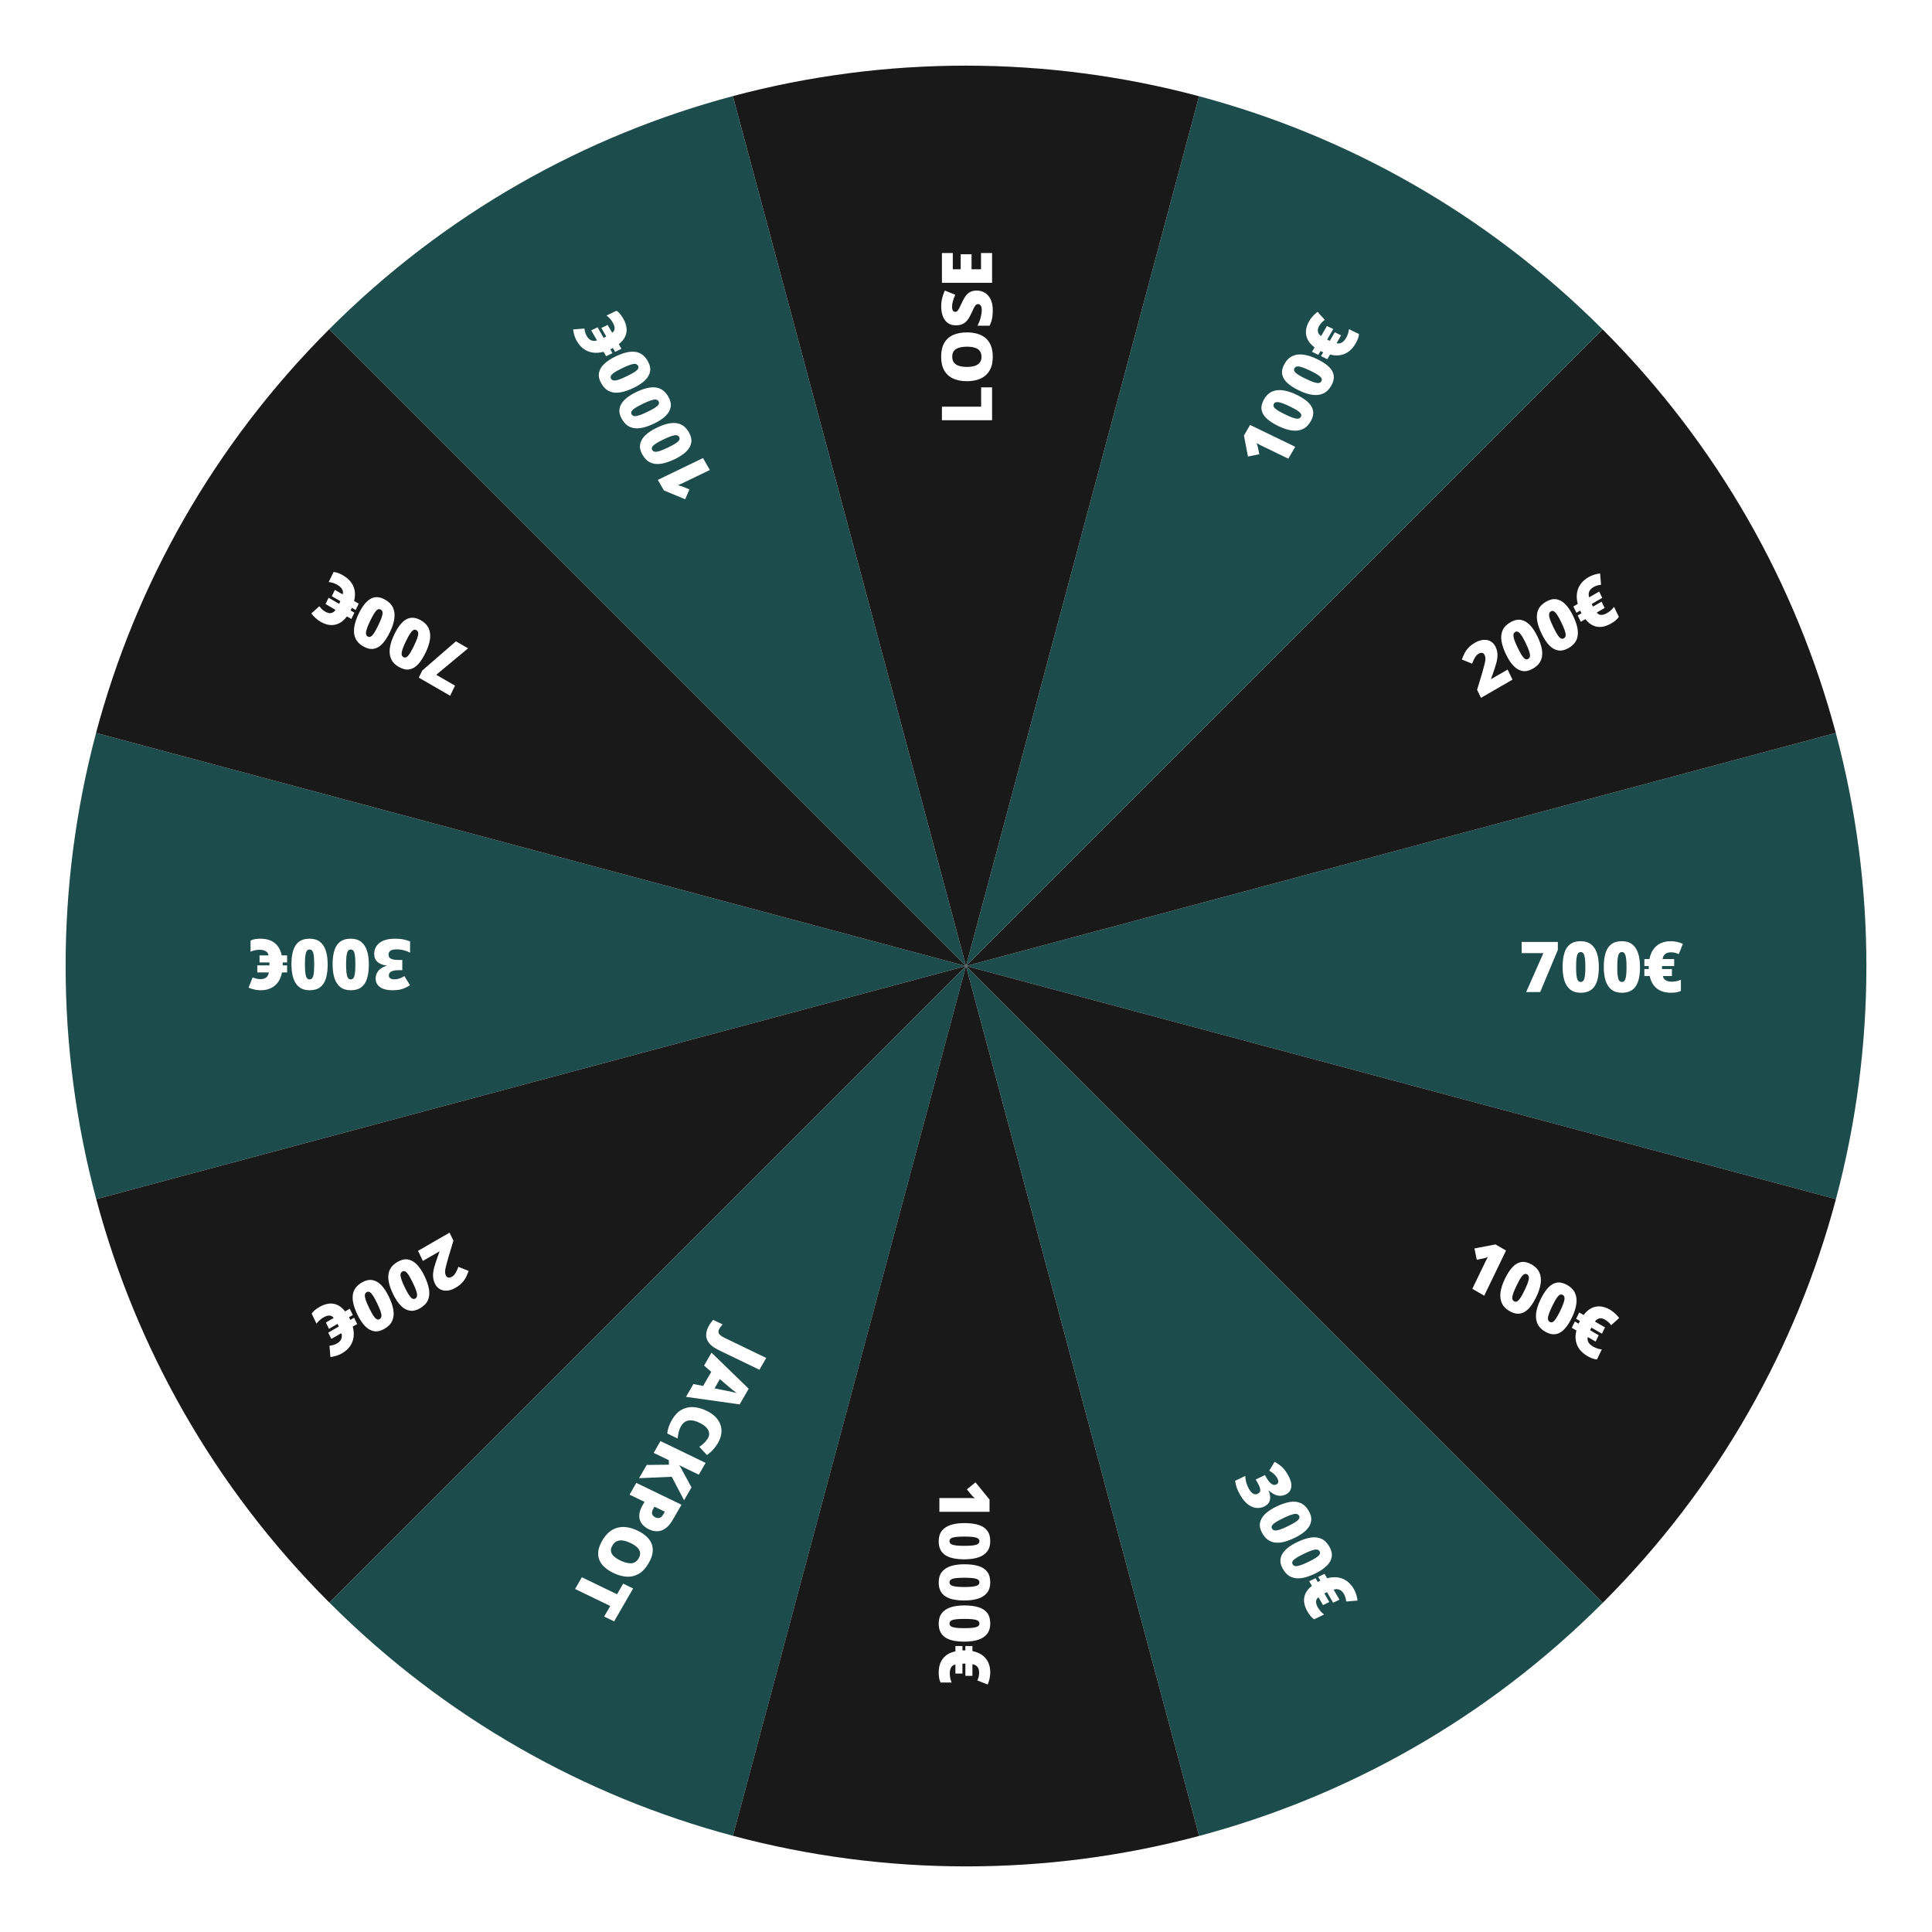
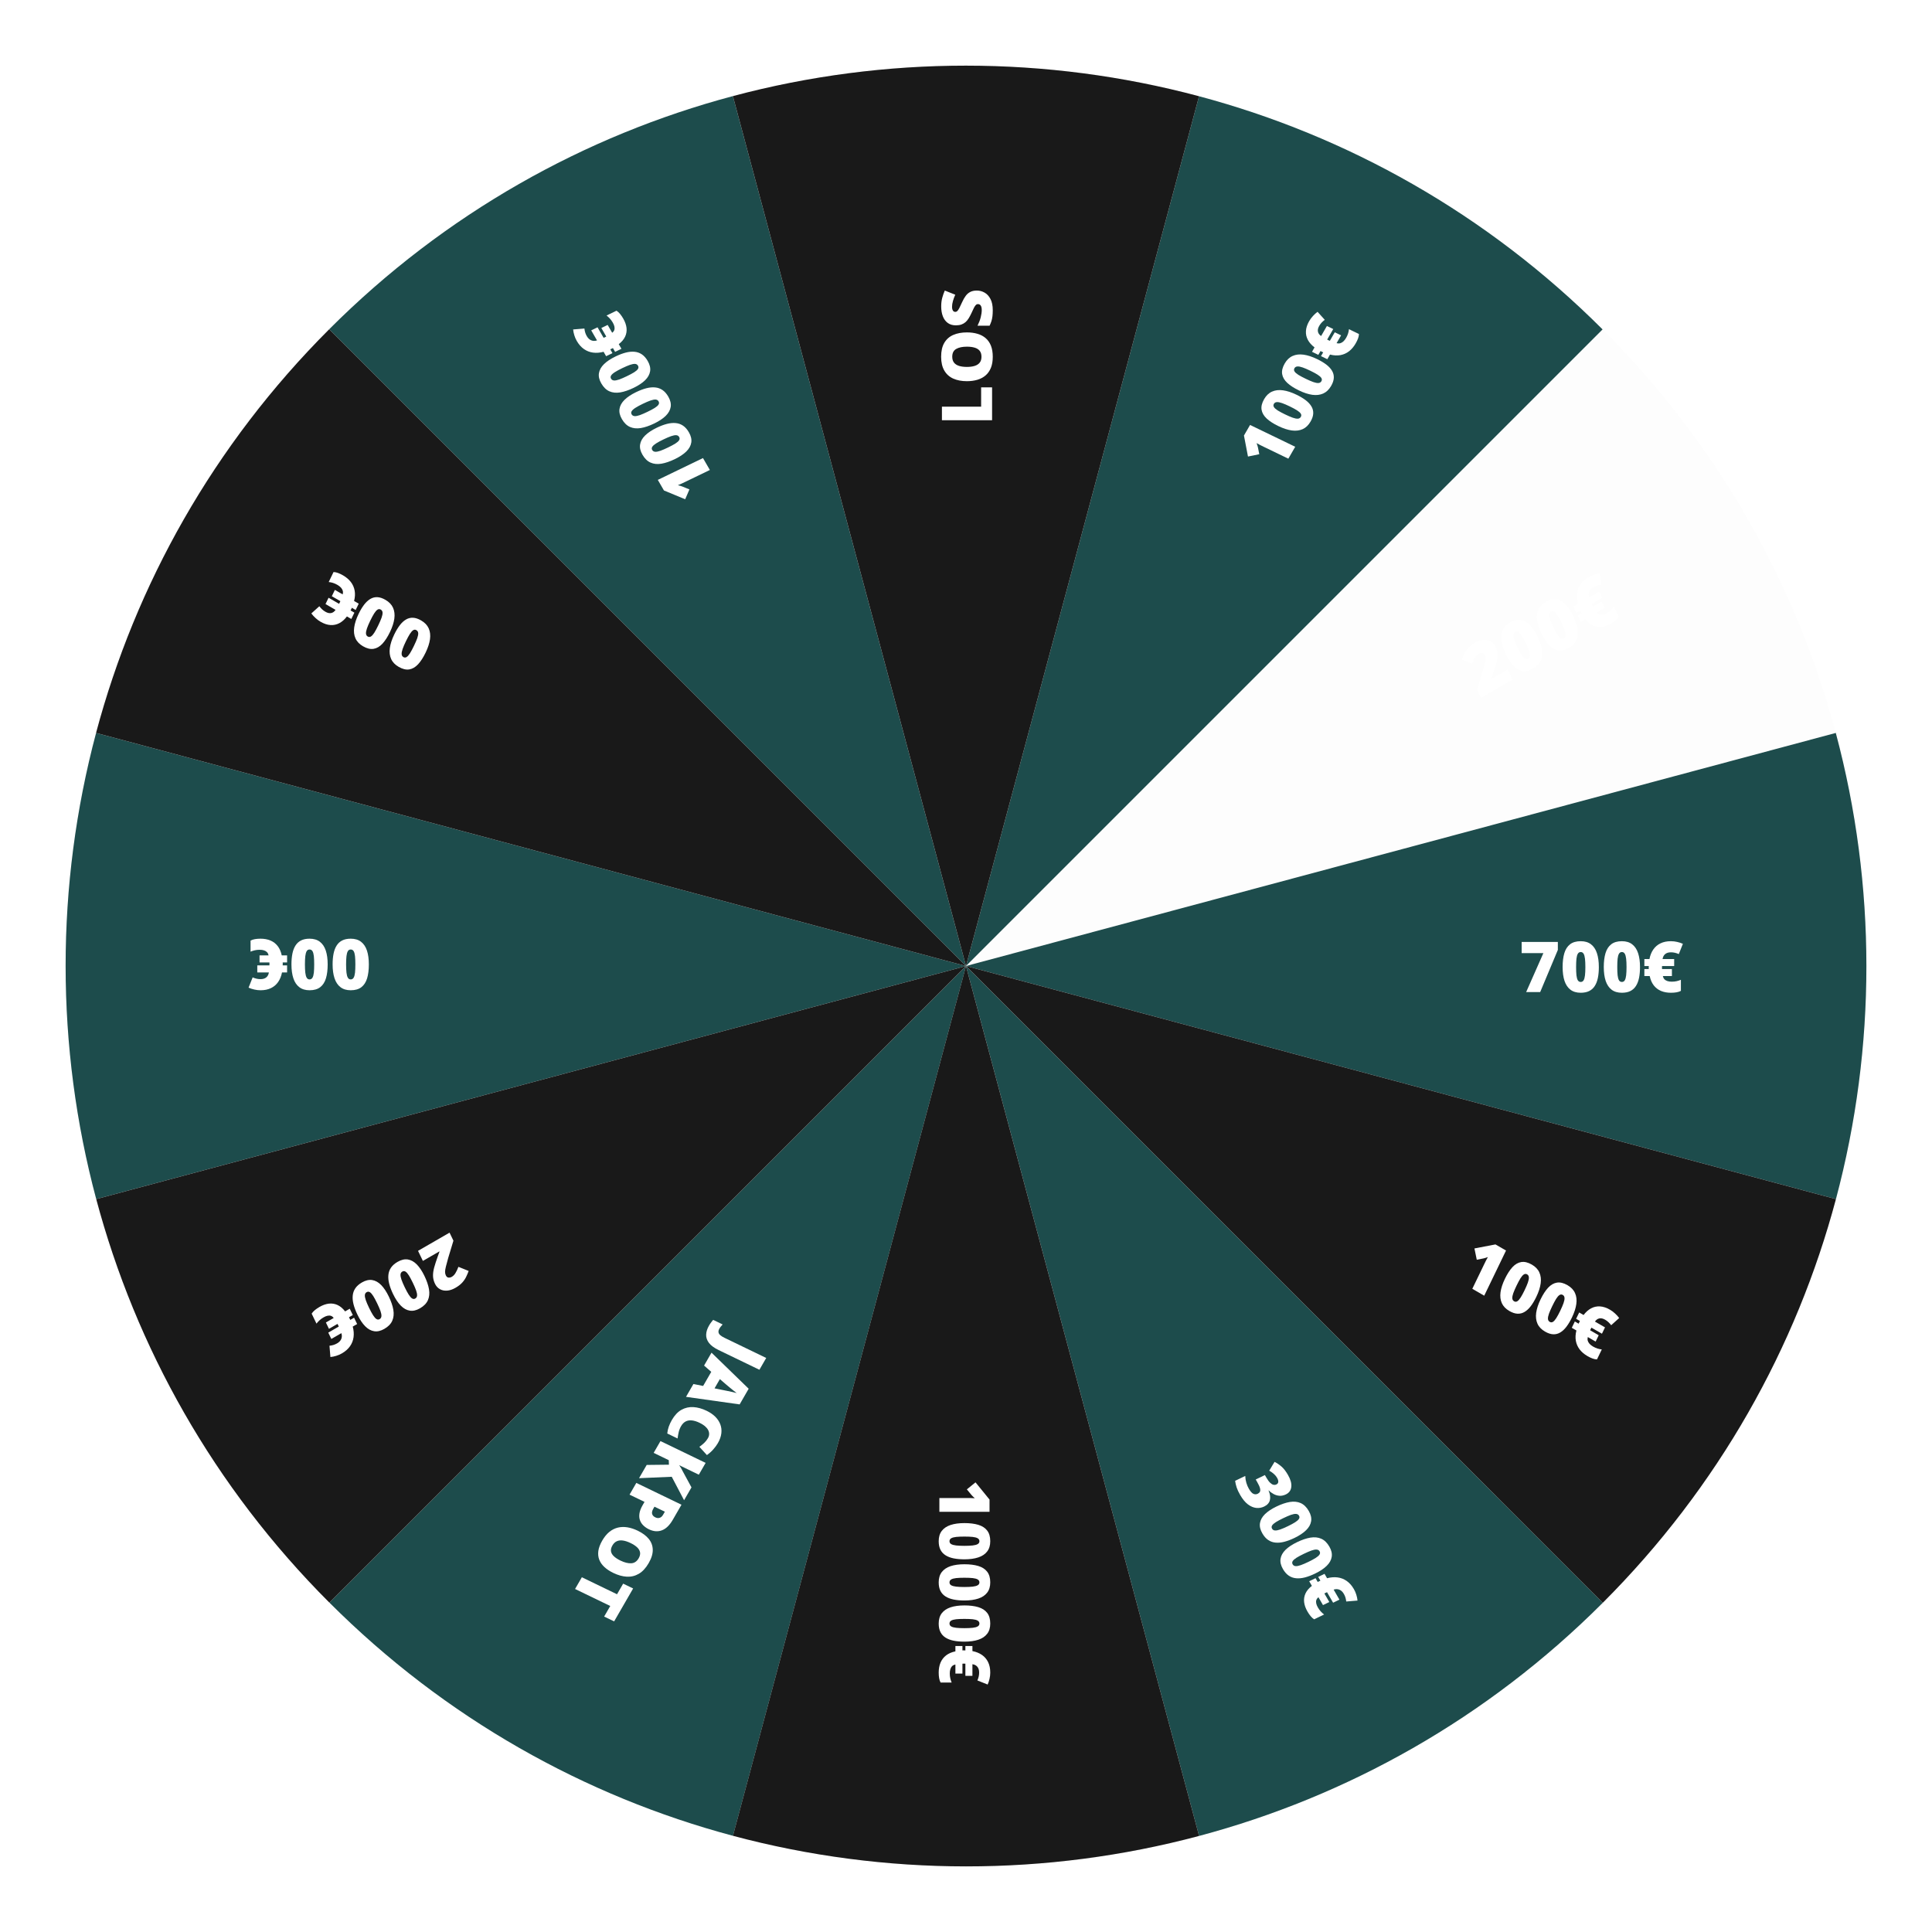
<svg xmlns="http://www.w3.org/2000/svg" width="440" height="440" viewBox="0 0 440 440" fill="none">
  <path d="M75.023 364.983C101.436 391.396 133.259 409.099 166.929 418.092L220.007 220.01L75.034 364.983L75.023 364.983Z" fill="#144545" />
  <path d="M273.086 418.123C306.766 409.139 338.609 391.447 365.021 365.024L219.997 220L273.086 418.123Z" fill="#144545" />
  <path d="M21.884 166.922C12.627 201.657 12.627 238.353 21.915 273.089L219.997 220.01L21.884 166.922Z" fill="#144545" />
  <path d="M219.997 220L166.908 21.887C133.228 30.871 101.385 48.563 74.973 74.986L219.997 220.01L219.997 220Z" fill="#144545" />
  <path d="M364.981 75.027C338.568 48.614 306.745 30.911 273.075 21.918L219.997 220L364.97 75.027L364.981 75.027Z" fill="#144545" />
  <path d="M418.12 273.089C427.377 238.353 427.377 201.658 418.089 166.922L220.007 220L418.12 273.089Z" fill="#144545" />
  <path d="M75.025 364.984L219.998 220.01L21.916 273.089C30.909 306.749 48.612 338.582 75.025 364.994L75.025 364.984Z" fill="#101010" />
  <path d="M21.885 166.922L219.998 220.01L74.974 74.986C48.551 101.409 30.859 133.241 21.875 166.922L21.885 166.922Z" fill="#101010" />
  <path d="M273.087 418.123L219.998 220.01L166.92 418.093C201.656 427.37 238.351 427.381 273.087 418.123Z" fill="#101010" />
  <path d="M273.076 21.918C238.341 12.64 201.645 12.63 166.909 21.887L219.998 220L273.076 21.918Z" fill="#101010" />
  <path d="M418.121 273.089L220.008 220L365.022 365.024C391.445 338.602 409.137 306.769 418.121 273.089Z" fill="#101010" />
-   <path d="M364.982 75.027L220.008 220L418.09 166.922C409.097 133.262 391.394 101.429 364.982 75.017L364.982 75.027Z" fill="#101010" />
  <g style="mix-blend-mode:multiply" filter="url(#filter0_i_50088_20732)">
    <path d="M74.975 74.975C-5.093 155.042 -5.07 284.88 75.025 364.975C155.12 445.07 284.958 445.093 365.025 365.025C445.093 284.958 445.07 155.12 364.975 75.025C284.88 -5.07 155.042 -5.092 74.975 74.975Z" fill="#D9D9D9" fill-opacity="0.05" />
  </g>
  <path d="M347.571 225.938L351.493 217.071L346.548 217.071L346.548 214.516L354.79 214.516L354.79 216.336L350.767 225.938L347.571 225.938Z" fill="white" />
  <path d="M364.126 220.242C364.126 221.159 364.053 221.979 363.907 222.703C363.761 223.422 363.527 224.034 363.204 224.539C362.886 225.045 362.465 225.43 361.938 225.696C361.412 225.961 360.767 226.094 360.001 226.094C359.048 226.094 358.267 225.862 357.657 225.399C357.048 224.93 356.597 224.261 356.306 223.391C356.019 222.516 355.876 221.466 355.876 220.242C355.876 219.008 356.006 217.953 356.267 217.078C356.532 216.198 356.967 215.524 357.571 215.055C358.175 214.586 358.985 214.352 360.001 214.352C360.954 214.352 361.733 214.586 362.337 215.055C362.946 215.518 363.397 216.19 363.688 217.071C363.98 217.946 364.126 219.003 364.126 220.242ZM358.946 220.242C358.946 220.987 358.972 221.612 359.024 222.117C359.082 222.623 359.186 223.003 359.337 223.258C359.493 223.508 359.715 223.633 360.001 223.633C360.287 223.633 360.506 223.508 360.657 223.258C360.808 223.003 360.912 222.625 360.97 222.125C361.027 221.62 361.056 220.992 361.056 220.242C361.056 219.487 361.027 218.857 360.97 218.352C360.912 217.847 360.808 217.466 360.657 217.211C360.506 216.951 360.287 216.821 360.001 216.821C359.715 216.821 359.493 216.951 359.337 217.211C359.186 217.466 359.082 217.847 359.024 218.352C358.972 218.857 358.946 219.487 358.946 220.242Z" fill="white" />
  <path d="M373.501 220.242C373.501 221.159 373.428 221.979 373.282 222.703C373.136 223.422 372.902 224.034 372.579 224.539C372.261 225.045 371.84 225.43 371.313 225.696C370.787 225.961 370.142 226.094 369.376 226.094C368.423 226.094 367.642 225.862 367.032 225.399C366.423 224.93 365.972 224.261 365.681 223.391C365.394 222.516 365.251 221.466 365.251 220.242C365.251 219.008 365.381 217.953 365.642 217.078C365.907 216.198 366.342 215.524 366.946 215.055C367.55 214.586 368.36 214.352 369.376 214.352C370.329 214.352 371.108 214.586 371.712 215.055C372.321 215.518 372.772 216.19 373.063 217.071C373.355 217.946 373.501 219.003 373.501 220.242ZM368.321 220.242C368.321 220.987 368.347 221.612 368.399 222.117C368.457 222.623 368.561 223.003 368.712 223.258C368.868 223.508 369.09 223.633 369.376 223.633C369.662 223.633 369.881 223.508 370.032 223.258C370.183 223.003 370.287 222.625 370.345 222.125C370.402 221.62 370.431 220.992 370.431 220.242C370.431 219.487 370.402 218.857 370.345 218.352C370.287 217.847 370.183 217.466 370.032 217.211C369.881 216.951 369.662 216.821 369.376 216.821C369.09 216.821 368.868 216.951 368.712 217.211C368.561 217.466 368.457 217.847 368.399 218.352C368.347 218.857 368.321 219.487 368.321 220.242Z" fill="white" />
  <path d="M380.54 214.352C381.014 214.352 381.485 214.407 381.954 214.516C382.428 214.62 382.866 214.763 383.267 214.946L382.337 217.282C382.035 217.151 381.741 217.052 381.454 216.985C381.168 216.917 380.863 216.883 380.54 216.883C380.248 216.883 379.991 216.92 379.767 216.992C379.548 217.065 379.36 217.17 379.204 217.305C379.048 217.44 378.923 217.602 378.829 217.789C378.735 217.977 378.673 218.185 378.642 218.414L381.282 218.414L381.282 220.016L378.524 220.016C378.519 220.047 378.514 220.094 378.509 220.157C378.509 220.214 378.509 220.279 378.509 220.352C378.509 220.42 378.509 220.482 378.509 220.539C378.514 220.597 378.519 220.646 378.524 220.688L380.767 220.688L380.767 222.289L378.704 222.289C378.761 222.576 378.876 222.815 379.048 223.008C379.225 223.196 379.454 223.336 379.735 223.43C380.022 223.524 380.355 223.571 380.735 223.571C381.136 223.571 381.509 223.532 381.853 223.453C382.196 223.375 382.517 223.271 382.813 223.141L382.813 225.664C382.537 225.815 382.207 225.925 381.821 225.992C381.441 226.06 381.014 226.094 380.54 226.094C379.696 226.094 378.944 225.956 378.282 225.68C377.621 225.399 377.071 224.977 376.634 224.414C376.196 223.852 375.889 223.143 375.712 222.289L374.493 222.289L374.493 220.688L375.501 220.688C375.496 220.646 375.491 220.594 375.485 220.532C375.485 220.464 375.485 220.404 375.485 220.352C375.485 220.289 375.488 220.219 375.493 220.141C375.498 220.063 375.501 220.021 375.501 220.016L374.493 220.016L374.493 218.414L375.649 218.414C375.816 217.571 376.108 216.847 376.524 216.242C376.946 215.633 377.491 215.167 378.157 214.844C378.829 214.516 379.623 214.352 380.54 214.352Z" fill="white" />
-   <path d="M85.556 222.883C85.556 222.341 85.673 221.873 85.907 221.477C86.136 221.086 86.444 220.766 86.829 220.516C87.209 220.266 87.626 220.078 88.079 219.953L88.079 219.906C87.168 219.792 86.465 219.513 85.97 219.071C85.47 218.633 85.22 218.011 85.22 217.203C85.22 216.578 85.386 216.005 85.72 215.485C86.053 214.969 86.571 214.555 87.274 214.242C87.978 213.935 88.881 213.781 89.985 213.781C90.725 213.781 91.355 213.836 91.876 213.946C92.397 214.055 92.902 214.206 93.392 214.399L93.392 216.961C92.897 216.706 92.389 216.516 91.868 216.391C91.342 216.271 90.863 216.211 90.431 216.211C89.681 216.211 89.17 216.318 88.899 216.531C88.623 216.745 88.485 217.031 88.485 217.391C88.485 217.651 88.55 217.873 88.681 218.055C88.811 218.237 89.053 218.378 89.407 218.477C89.756 218.576 90.259 218.625 90.915 218.625L91.618 218.625L91.618 220.946L90.899 220.946C90.316 220.946 89.855 220.998 89.517 221.102C89.173 221.206 88.925 221.347 88.774 221.524C88.623 221.706 88.548 221.914 88.548 222.149C88.548 222.451 88.665 222.675 88.899 222.821C89.134 222.966 89.444 223.039 89.829 223.039C90.173 223.039 90.496 222.992 90.798 222.899C91.1 222.805 91.363 222.701 91.587 222.586C91.811 222.472 91.98 222.378 92.095 222.305L93.376 224.367C92.902 224.69 92.36 224.964 91.751 225.188C91.136 225.412 90.334 225.524 89.345 225.524C88.168 225.524 87.243 225.289 86.571 224.821C85.894 224.352 85.556 223.706 85.556 222.883Z" fill="white" />
  <path d="M75.751 219.633C75.751 218.716 75.824 217.896 75.97 217.172C76.116 216.453 76.35 215.841 76.673 215.336C76.991 214.831 77.412 214.446 77.939 214.18C78.465 213.914 79.11 213.781 79.876 213.781C80.829 213.781 81.61 214.013 82.22 214.477C82.829 214.946 83.28 215.615 83.571 216.485C83.858 217.36 84.001 218.409 84.001 219.633C84.001 220.867 83.871 221.922 83.61 222.797C83.345 223.677 82.91 224.352 82.306 224.821C81.701 225.289 80.892 225.524 79.876 225.524C78.923 225.524 78.144 225.289 77.54 224.821C76.931 224.357 76.48 223.685 76.189 222.805C75.897 221.93 75.751 220.873 75.751 219.633ZM80.931 219.633C80.931 218.888 80.905 218.263 80.853 217.758C80.795 217.253 80.691 216.873 80.54 216.617C80.384 216.367 80.162 216.242 79.876 216.242C79.59 216.242 79.371 216.367 79.22 216.617C79.069 216.873 78.965 217.25 78.907 217.75C78.85 218.255 78.821 218.883 78.821 219.633C78.821 220.388 78.85 221.018 78.907 221.524C78.965 222.029 79.069 222.409 79.22 222.664C79.371 222.925 79.59 223.055 79.876 223.055C80.162 223.055 80.384 222.925 80.54 222.664C80.691 222.409 80.795 222.029 80.853 221.524C80.905 221.018 80.931 220.388 80.931 219.633Z" fill="white" />
  <path d="M66.376 219.633C66.376 218.716 66.449 217.896 66.595 217.172C66.741 216.453 66.975 215.841 67.298 215.336C67.616 214.831 68.037 214.446 68.564 214.18C69.09 213.914 69.735 213.781 70.501 213.781C71.454 213.781 72.235 214.013 72.845 214.477C73.454 214.946 73.905 215.615 74.196 216.485C74.483 217.36 74.626 218.409 74.626 219.633C74.626 220.867 74.496 221.922 74.235 222.797C73.97 223.677 73.535 224.352 72.931 224.821C72.326 225.289 71.517 225.524 70.501 225.524C69.548 225.524 68.769 225.289 68.165 224.821C67.556 224.357 67.105 223.685 66.814 222.805C66.522 221.93 66.376 220.873 66.376 219.633ZM71.556 219.633C71.556 218.888 71.53 218.263 71.478 217.758C71.42 217.253 71.316 216.873 71.165 216.617C71.009 216.367 70.787 216.242 70.501 216.242C70.215 216.242 69.996 216.367 69.845 216.617C69.694 216.873 69.59 217.25 69.532 217.75C69.475 218.255 69.446 218.883 69.446 219.633C69.446 220.388 69.475 221.018 69.532 221.524C69.59 222.029 69.694 222.409 69.845 222.664C69.996 222.925 70.215 223.055 70.501 223.055C70.787 223.055 71.009 222.925 71.165 222.664C71.316 222.409 71.42 222.029 71.478 221.524C71.53 221.018 71.556 220.388 71.556 219.633Z" fill="white" />
  <path d="M59.337 225.524C58.863 225.524 58.392 225.469 57.923 225.36C57.449 225.255 57.011 225.112 56.61 224.93L57.54 222.594C57.842 222.724 58.136 222.823 58.423 222.891C58.709 222.959 59.014 222.992 59.337 222.992C59.629 222.992 59.886 222.956 60.11 222.883C60.329 222.81 60.517 222.706 60.673 222.571C60.829 222.435 60.954 222.274 61.048 222.086C61.142 221.899 61.204 221.69 61.235 221.461L58.595 221.461L58.595 219.86L61.352 219.86C61.358 219.828 61.363 219.781 61.368 219.719C61.368 219.662 61.368 219.597 61.368 219.524C61.368 219.456 61.368 219.393 61.368 219.336C61.363 219.279 61.358 219.229 61.352 219.188L59.11 219.188L59.11 217.586L61.173 217.586C61.116 217.3 61.001 217.06 60.829 216.867C60.652 216.68 60.423 216.539 60.142 216.446C59.855 216.352 59.522 216.305 59.142 216.305C58.741 216.305 58.368 216.344 58.024 216.422C57.681 216.5 57.36 216.604 57.063 216.735L57.063 214.211C57.34 214.06 57.67 213.951 58.056 213.883C58.436 213.815 58.863 213.781 59.337 213.781C60.181 213.781 60.933 213.919 61.595 214.196C62.256 214.477 62.806 214.899 63.243 215.461C63.681 216.024 63.988 216.732 64.165 217.586L65.384 217.586L65.384 219.188L64.376 219.188C64.381 219.229 64.386 219.281 64.392 219.344C64.392 219.412 64.392 219.472 64.392 219.524C64.392 219.586 64.389 219.656 64.384 219.735C64.379 219.813 64.376 219.854 64.376 219.86L65.384 219.86L65.384 221.461L64.228 221.461C64.061 222.305 63.769 223.029 63.352 223.633C62.931 224.242 62.386 224.709 61.72 225.031C61.048 225.36 60.254 225.524 59.337 225.524Z" fill="white" />
  <path d="M213.938 344.297L213.938 341.164L219.587 341.164C219.691 341.164 219.881 341.164 220.157 341.164C220.438 341.164 220.748 341.167 221.087 341.172C221.425 341.183 221.73 341.196 222.001 341.211C221.84 341.076 221.701 340.948 221.587 340.828C221.472 340.714 221.366 340.602 221.267 340.492L220.196 339.196L222.165 337.594L225.36 341.516L225.36 344.297L213.938 344.297Z" fill="white" />
  <path d="M219.634 355.125C218.717 355.125 217.897 355.052 217.173 354.906C216.454 354.761 215.842 354.526 215.337 354.203C214.832 353.886 214.446 353.464 214.181 352.938C213.915 352.412 213.782 351.766 213.782 351C213.782 350.047 214.014 349.266 214.478 348.656C214.946 348.047 215.616 347.597 216.485 347.305C217.36 347.018 218.41 346.875 219.634 346.875C220.868 346.875 221.923 347.005 222.798 347.266C223.678 347.531 224.353 347.966 224.821 348.571C225.29 349.175 225.524 349.985 225.524 351C225.524 351.953 225.29 352.732 224.821 353.336C224.358 353.946 223.686 354.396 222.806 354.688C221.931 354.979 220.873 355.125 219.634 355.125ZM219.634 349.946C218.889 349.946 218.264 349.972 217.759 350.024C217.254 350.081 216.873 350.185 216.618 350.336C216.368 350.492 216.243 350.714 216.243 351C216.243 351.287 216.368 351.505 216.618 351.656C216.873 351.808 217.251 351.912 217.751 351.969C218.256 352.026 218.884 352.055 219.634 352.055C220.389 352.055 221.019 352.026 221.524 351.969C222.03 351.912 222.41 351.808 222.665 351.656C222.925 351.505 223.056 351.287 223.056 351C223.056 350.714 222.925 350.492 222.665 350.336C222.41 350.185 222.03 350.081 221.524 350.024C221.019 349.972 220.389 349.946 219.634 349.946Z" fill="white" />
  <path d="M219.634 364.5C218.717 364.5 217.897 364.427 217.173 364.281C216.454 364.136 215.842 363.901 215.337 363.578C214.832 363.261 214.446 362.839 214.181 362.313C213.915 361.787 213.782 361.141 213.782 360.375C213.782 359.422 214.014 358.641 214.478 358.031C214.946 357.422 215.616 356.972 216.485 356.68C217.36 356.393 218.41 356.25 219.634 356.25C220.868 356.25 221.923 356.38 222.798 356.641C223.678 356.906 224.353 357.341 224.821 357.946C225.29 358.55 225.524 359.36 225.524 360.375C225.524 361.328 225.29 362.107 224.821 362.711C224.358 363.321 223.686 363.771 222.806 364.063C221.931 364.354 220.873 364.5 219.634 364.5ZM219.634 359.321C218.889 359.321 218.264 359.347 217.759 359.399C217.254 359.456 216.873 359.56 216.618 359.711C216.368 359.867 216.243 360.089 216.243 360.375C216.243 360.662 216.368 360.88 216.618 361.031C216.873 361.183 217.251 361.287 217.751 361.344C218.256 361.401 218.884 361.43 219.634 361.43C220.389 361.43 221.019 361.401 221.524 361.344C222.03 361.287 222.41 361.183 222.665 361.031C222.925 360.88 223.056 360.662 223.056 360.375C223.056 360.089 222.925 359.867 222.665 359.711C222.41 359.56 222.03 359.456 221.524 359.399C221.019 359.347 220.389 359.321 219.634 359.321Z" fill="white" />
  <path d="M219.634 373.875C218.717 373.875 217.897 373.802 217.173 373.656C216.454 373.511 215.842 373.276 215.337 372.953C214.832 372.636 214.446 372.214 214.181 371.688C213.915 371.162 213.782 370.516 213.782 369.75C213.782 368.797 214.014 368.016 214.478 367.406C214.946 366.797 215.616 366.347 216.485 366.055C217.36 365.768 218.41 365.625 219.634 365.625C220.868 365.625 221.923 365.755 222.798 366.016C223.678 366.281 224.353 366.716 224.821 367.321C225.29 367.925 225.524 368.735 225.524 369.75C225.524 370.703 225.29 371.482 224.821 372.086C224.358 372.696 223.686 373.146 222.806 373.438C221.931 373.729 220.873 373.875 219.634 373.875ZM219.634 368.696C218.889 368.696 218.264 368.722 217.759 368.774C217.254 368.831 216.873 368.935 216.618 369.086C216.368 369.242 216.243 369.464 216.243 369.75C216.243 370.037 216.368 370.255 216.618 370.406C216.873 370.558 217.251 370.662 217.751 370.719C218.256 370.776 218.884 370.805 219.634 370.805C220.389 370.805 221.019 370.776 221.524 370.719C222.03 370.662 222.41 370.558 222.665 370.406C222.925 370.255 223.056 370.037 223.056 369.75C223.056 369.464 222.925 369.242 222.665 369.086C222.41 368.935 222.03 368.831 221.524 368.774C221.019 368.722 220.389 368.696 219.634 368.696Z" fill="white" />
  <path d="M225.524 380.914C225.524 381.388 225.47 381.86 225.36 382.328C225.256 382.802 225.113 383.24 224.931 383.641L222.595 382.711C222.725 382.409 222.824 382.115 222.892 381.828C222.959 381.542 222.993 381.237 222.993 380.914C222.993 380.623 222.957 380.365 222.884 380.141C222.811 379.922 222.707 379.735 222.571 379.578C222.436 379.422 222.274 379.297 222.087 379.203C221.899 379.11 221.691 379.047 221.462 379.016L221.462 381.656L219.86 381.656L219.86 378.899C219.829 378.893 219.782 378.888 219.72 378.883C219.662 378.883 219.597 378.883 219.524 378.883C219.457 378.883 219.394 378.883 219.337 378.883C219.28 378.888 219.23 378.893 219.188 378.899L219.188 381.141L217.587 381.141L217.587 379.078C217.3 379.136 217.061 379.25 216.868 379.422C216.681 379.599 216.54 379.828 216.446 380.11C216.353 380.396 216.306 380.729 216.306 381.11C216.306 381.511 216.345 381.883 216.423 382.227C216.501 382.571 216.605 382.891 216.735 383.188L214.212 383.188C214.061 382.912 213.951 382.581 213.884 382.196C213.816 381.815 213.782 381.388 213.782 380.914C213.782 380.071 213.92 379.318 214.196 378.656C214.478 377.995 214.899 377.446 215.462 377.008C216.024 376.571 216.733 376.263 217.587 376.086L217.587 374.867L219.188 374.867L219.188 375.875C219.23 375.87 219.282 375.865 219.345 375.86C219.412 375.86 219.472 375.86 219.524 375.86C219.587 375.86 219.657 375.862 219.735 375.867C219.813 375.873 219.855 375.875 219.86 375.875L219.86 374.867L221.462 374.867L221.462 376.024C222.306 376.19 223.03 376.482 223.634 376.899C224.243 377.321 224.709 377.865 225.032 378.531C225.36 379.203 225.524 379.998 225.524 380.914Z" fill="white" />
  <path d="M225.939 95.703L214.517 95.703L214.517 92.617L223.446 92.617L223.446 88.219L225.939 88.219L225.939 95.703Z" fill="white" />
  <path d="M220.212 75.703C221.092 75.703 221.894 75.81 222.618 76.024C223.337 76.232 223.957 76.56 224.478 77.008C224.998 77.456 225.399 78.031 225.681 78.735C225.957 79.438 226.095 80.279 226.095 81.258C226.095 82.216 225.957 83.047 225.681 83.75C225.399 84.448 225.001 85.024 224.485 85.477C223.965 85.93 223.342 86.266 222.618 86.485C221.894 86.703 221.087 86.813 220.196 86.813C219.009 86.813 217.978 86.617 217.103 86.227C216.222 85.831 215.543 85.222 215.064 84.399C214.579 83.576 214.337 82.524 214.337 81.242C214.337 79.94 214.579 78.883 215.064 78.071C215.548 77.253 216.23 76.654 217.11 76.274C217.991 75.894 219.024 75.703 220.212 75.703ZM220.212 83.563C220.899 83.563 221.491 83.485 221.985 83.328C222.48 83.172 222.86 82.925 223.126 82.586C223.392 82.248 223.524 81.805 223.524 81.258C223.524 80.69 223.392 80.24 223.126 79.906C222.86 79.568 222.48 79.326 221.985 79.18C221.491 79.029 220.899 78.953 220.212 78.953C219.181 78.953 218.366 79.125 217.767 79.469C217.168 79.813 216.868 80.404 216.868 81.242C216.868 81.8 217.004 82.25 217.274 82.594C217.545 82.933 217.931 83.18 218.431 83.336C218.931 83.487 219.524 83.563 220.212 83.563Z" fill="white" />
  <path d="M222.47 66.172C223.09 66.172 223.678 66.328 224.235 66.641C224.787 66.953 225.235 67.44 225.579 68.102C225.923 68.758 226.095 69.607 226.095 70.649C226.095 71.169 226.071 71.628 226.024 72.024C225.978 72.414 225.902 72.779 225.798 73.117C225.689 73.456 225.548 73.808 225.376 74.172L222.626 74.172C222.939 73.552 223.178 72.927 223.345 72.297C223.506 71.667 223.587 71.097 223.587 70.586C223.587 70.279 223.55 70.029 223.478 69.836C223.405 69.638 223.306 69.492 223.181 69.399C223.05 69.305 222.902 69.258 222.735 69.258C222.537 69.258 222.371 69.328 222.235 69.469C222.095 69.604 221.949 69.823 221.798 70.125C221.647 70.427 221.459 70.826 221.235 71.321C221.037 71.742 220.834 72.125 220.626 72.469C220.418 72.808 220.181 73.099 219.915 73.344C219.644 73.584 219.329 73.769 218.97 73.899C218.61 74.029 218.186 74.094 217.696 74.094C216.962 74.094 216.347 73.914 215.853 73.555C215.353 73.19 214.978 72.685 214.728 72.039C214.478 71.388 214.353 70.638 214.353 69.789C214.353 69.044 214.436 68.375 214.603 67.781C214.769 67.183 214.959 66.646 215.173 66.172L217.556 67.117C217.332 67.607 217.155 68.089 217.024 68.563C216.889 69.037 216.821 69.477 216.821 69.883C216.821 70.149 216.855 70.367 216.923 70.539C216.985 70.706 217.071 70.831 217.181 70.914C217.29 70.992 217.415 71.031 217.556 71.031C217.733 71.031 217.892 70.964 218.032 70.828C218.173 70.688 218.327 70.456 218.493 70.133C218.655 69.805 218.866 69.36 219.126 68.797C219.376 68.24 219.647 67.766 219.939 67.375C220.225 66.985 220.571 66.688 220.978 66.485C221.379 66.276 221.876 66.172 222.47 66.172Z" fill="white" />
-   <path d="M225.939 57.625L225.939 64.406L214.517 64.406L214.517 57.625L216.993 57.625L216.993 61.321L218.79 61.321L218.79 57.899L221.267 57.899L221.267 61.321L223.423 61.321L223.423 57.625L225.939 57.625Z" fill="white" />
  <path d="M161.467 301.908C161.641 301.605 161.81 301.35 161.973 301.14C162.134 300.923 162.281 300.741 162.415 300.592L164.575 301.635C164.463 301.766 164.344 301.905 164.218 302.051C164.086 302.195 163.966 302.362 163.857 302.552C163.672 302.872 163.597 303.153 163.631 303.394C163.663 303.64 163.794 303.865 164.024 304.069C164.255 304.272 164.574 304.473 164.982 304.67L174.5 309.267L172.95 311.953L163.67 307.471C162.639 306.973 161.899 306.425 161.452 305.829C161.005 305.232 160.795 304.603 160.823 303.942C160.851 303.28 161.066 302.602 161.467 301.908Z" fill="white" />
  <path d="M157.922 315.199L160.131 315.643L161.986 312.429L160.348 310.998L162.043 308.061L170.507 316.276L168.449 319.842L156.235 318.122L157.922 315.199ZM162.731 316.189L164.665 316.578C164.874 316.621 165.172 316.682 165.559 316.759C165.951 316.839 166.352 316.923 166.763 317.012C167.176 317.107 167.512 317.189 167.773 317.257C167.562 317.103 167.305 316.904 167.002 316.66C166.701 316.422 166.406 316.182 166.115 315.937C165.821 315.697 165.579 315.494 165.388 315.327L163.946 314.085L162.731 316.189Z" fill="white" />
  <path d="M161.224 327.54C161.406 327.224 161.499 326.909 161.501 326.593C161.509 326.279 161.432 325.971 161.271 325.668C161.11 325.365 160.866 325.075 160.541 324.796C160.218 324.525 159.817 324.274 159.339 324.043C158.692 323.73 158.102 323.546 157.57 323.491C157.038 323.436 156.567 323.514 156.157 323.726C155.744 323.942 155.398 324.294 155.116 324.781C154.861 325.223 154.68 325.677 154.572 326.144C154.461 326.616 154.376 327.102 154.314 327.603L151.965 326.469C152.016 325.934 152.129 325.415 152.306 324.911C152.48 324.413 152.715 323.906 153.012 323.392C153.632 322.319 154.36 321.546 155.197 321.073C156.035 320.607 156.943 320.402 157.918 320.458C158.891 320.518 159.898 320.8 160.939 321.302C161.717 321.679 162.37 322.127 162.898 322.647C163.423 323.171 163.805 323.751 164.044 324.386C164.288 325.023 164.367 325.701 164.281 326.421C164.198 327.148 163.933 327.897 163.488 328.668C163.212 329.146 162.863 329.621 162.441 330.092C162.021 330.57 161.539 331 160.994 331.383L159.279 329.508C159.665 329.233 160.026 328.94 160.362 328.629C160.697 328.318 160.985 327.955 161.224 327.54Z" fill="white" />
  <path d="M145.539 336.647L147.282 333.629L152.343 333.573L152.308 332.544L148.867 330.882L150.418 328.196L160.703 333.164L159.153 335.85L154.685 333.692C154.845 333.914 154.996 334.151 155.138 334.404C155.277 334.662 155.407 334.909 155.528 335.146L157.481 338.745L155.793 341.668L152.986 336.324L145.539 336.647Z" fill="white" />
  <path d="M153.227 346.113C152.503 347.367 151.677 348.169 150.751 348.517C149.821 348.87 148.833 348.794 147.788 348.289C147.319 348.062 146.906 347.779 146.55 347.44C146.192 347.105 145.928 346.71 145.76 346.254C145.589 345.802 145.544 345.287 145.626 344.709C145.705 344.136 145.947 343.498 146.354 342.794L146.787 342.043L143.375 340.395L144.918 337.723L155.203 342.69L153.227 346.113ZM151.018 344.969L151.416 344.279L149.053 343.137L148.748 343.665C148.615 343.895 148.531 344.128 148.496 344.365C148.466 344.604 148.509 344.827 148.624 345.033C148.741 345.245 148.955 345.426 149.264 345.575C149.588 345.732 149.904 345.766 150.212 345.678C150.525 345.593 150.794 345.357 151.018 344.969Z" fill="white" />
  <path d="M139.676 358.224C138.884 357.841 138.215 357.4 137.67 356.9C137.127 356.407 136.733 355.853 136.488 355.239C136.243 354.624 136.169 353.951 136.268 353.22C136.371 352.491 136.667 351.703 137.156 350.855C137.636 350.025 138.175 349.365 138.775 348.876C139.378 348.394 140.024 348.069 140.715 347.901C141.411 347.735 142.139 347.715 142.9 347.84C143.662 347.966 144.443 348.222 145.245 348.609C146.315 349.126 147.146 349.744 147.738 350.462C148.333 351.188 148.64 352.011 148.66 352.932C148.685 353.856 148.377 354.872 147.736 355.982C147.085 357.109 146.339 357.92 145.496 358.413C144.651 358.91 143.737 359.132 142.755 359.079C141.772 359.025 140.746 358.74 139.676 358.224ZM143.606 351.417C142.987 351.118 142.416 350.929 141.892 350.849C141.368 350.769 140.902 350.818 140.494 350.996C140.085 351.173 139.744 351.499 139.471 351.973C139.187 352.464 139.081 352.912 139.154 353.316C139.224 353.725 139.445 354.1 139.818 354.442C140.188 354.788 140.682 355.11 141.301 355.409C142.23 355.858 143.05 356.063 143.761 356.026C144.472 355.989 145.038 355.607 145.457 354.881C145.736 354.398 145.839 353.949 145.767 353.534C145.692 353.123 145.469 352.741 145.097 352.388C144.722 352.04 144.225 351.716 143.606 351.417Z" fill="white" />
  <path d="M130.969 361.883L132.512 359.211L140.525 363.081L141.919 360.665L144.192 361.763L139.864 369.259L137.591 368.162L138.982 365.753L130.969 361.883Z" fill="white" />
  <path d="M294.978 101.747L293.411 104.46L288.325 102.004C288.231 101.958 288.06 101.876 287.811 101.756C287.558 101.633 287.28 101.496 286.978 101.344C286.679 101.188 286.411 101.044 286.175 100.913C286.252 101.101 286.313 101.271 286.356 101.425C286.402 101.574 286.442 101.717 286.477 101.855L286.792 103.444L284.218 103.974L283.302 99.188L284.693 96.78L294.978 101.747Z" fill="white" />
  <path d="M295.263 89.893C296.089 90.291 296.791 90.711 297.37 91.152C297.944 91.591 298.378 92.06 298.672 92.56C298.968 93.055 299.104 93.588 299.08 94.159C299.056 94.73 298.853 95.347 298.47 96.01C297.993 96.835 297.394 97.411 296.672 97.737C295.945 98.061 295.117 98.16 294.188 98.034C293.257 97.902 292.24 97.57 291.138 97.037C290.027 96.501 289.142 95.929 288.484 95.323C287.825 94.71 287.435 94.04 287.315 93.313C287.195 92.586 287.389 91.783 287.896 90.903C288.373 90.078 288.973 89.505 289.697 89.186C290.42 88.86 291.25 88.762 292.188 88.892C293.122 89.02 294.147 89.354 295.263 89.893ZM292.673 94.378C293.344 94.702 293.92 94.952 294.401 95.126C294.884 95.296 295.279 95.371 295.584 95.352C295.887 95.325 296.111 95.188 296.254 94.94C296.397 94.692 296.394 94.448 296.244 94.208C296.09 93.966 295.802 93.712 295.381 93.445C294.954 93.176 294.403 92.878 293.728 92.552C293.048 92.223 292.466 91.974 291.983 91.804C291.499 91.634 291.105 91.559 290.799 91.578C290.489 91.596 290.263 91.729 290.119 91.977C289.976 92.225 289.983 92.473 290.139 92.722C290.293 92.964 290.584 93.219 291.01 93.489C291.439 93.753 291.993 94.05 292.673 94.378Z" fill="white" />
  <path d="M299.951 81.774C300.776 82.172 301.478 82.592 302.057 83.033C302.632 83.472 303.066 83.941 303.359 84.441C303.655 84.936 303.791 85.469 303.767 86.04C303.744 86.611 303.54 87.228 303.157 87.891C302.681 88.716 302.082 89.292 301.359 89.618C300.633 89.942 299.805 90.041 298.876 89.916C297.945 89.783 296.928 89.451 295.826 88.918C294.714 88.382 293.83 87.81 293.172 87.204C292.512 86.591 292.122 85.921 292.002 85.194C291.882 84.467 292.076 83.664 292.584 82.784C293.06 81.959 293.661 81.386 294.385 81.067C295.107 80.741 295.937 80.643 296.876 80.773C297.81 80.901 298.835 81.235 299.951 81.774ZM297.361 86.259C298.032 86.583 298.607 86.833 299.088 87.007C299.572 87.177 299.966 87.252 300.272 87.233C300.575 87.206 300.798 87.069 300.941 86.821C301.085 86.573 301.081 86.329 300.932 86.089C300.778 85.847 300.49 85.593 300.068 85.326C299.642 85.057 299.091 84.759 298.416 84.433C297.736 84.104 297.154 83.855 296.67 83.685C296.187 83.515 295.792 83.44 295.487 83.459C295.177 83.477 294.95 83.61 294.807 83.858C294.664 84.106 294.67 84.354 294.827 84.603C294.981 84.845 295.271 85.1 295.697 85.37C296.126 85.634 296.681 85.931 297.361 86.259Z" fill="white" />
  <path d="M298.166 73.116C298.403 72.705 298.688 72.321 299.021 71.963C299.351 71.597 299.699 71.281 300.064 71.013L301.702 72.834C301.434 73.039 301.198 73.251 300.994 73.469C300.79 73.688 300.607 73.937 300.445 74.217C300.299 74.469 300.203 74.708 300.157 74.934C300.113 75.155 300.113 75.363 300.157 75.557C300.201 75.751 300.284 75.93 300.406 76.093C300.528 76.255 300.684 76.4 300.875 76.527L302.195 74.24L303.637 74.936L302.258 77.325C302.284 77.343 302.324 77.368 302.377 77.399C302.429 77.424 302.487 77.453 302.553 77.484C302.614 77.514 302.67 77.541 302.722 77.566C302.776 77.586 302.823 77.603 302.863 77.617L303.985 75.675L305.427 76.372L304.395 78.158C304.682 78.233 304.955 78.238 305.215 78.173C305.472 78.101 305.713 77.964 305.938 77.761C306.166 77.553 306.375 77.285 306.565 76.956C306.765 76.609 306.916 76.269 307.018 75.938C307.119 75.606 307.186 75.283 307.217 74.969L309.489 76.067C309.487 76.372 309.42 76.706 309.289 77.069C309.16 77.427 308.976 77.812 308.739 78.223C308.318 78.953 307.817 79.545 307.238 79.998C306.654 80.448 305.999 80.741 305.274 80.875C304.549 81.009 303.757 80.967 302.899 80.749L302.29 81.805L300.848 81.108L301.352 80.235C301.312 80.222 301.262 80.204 301.203 80.181C301.142 80.151 301.088 80.125 301.041 80.103C300.985 80.076 300.923 80.043 300.855 80.004C300.788 79.966 300.751 79.945 300.747 79.943L300.243 80.816L298.801 80.119L299.379 79.118C298.702 78.607 298.196 78.039 297.861 77.416C297.523 76.785 297.375 76.111 297.418 75.394C297.458 74.669 297.708 73.91 298.166 73.116Z" fill="white" />
  <path d="M95.203 284.872L102.382 280.728L103.265 282.557L102.076 286.491C101.839 287.324 101.661 287.984 101.545 288.472C101.424 288.961 101.362 289.354 101.36 289.649C101.359 289.943 101.418 290.215 101.538 290.464C101.685 290.769 101.886 290.934 102.141 290.961C102.396 290.988 102.653 290.927 102.91 290.778C103.221 290.599 103.491 290.323 103.721 289.95C103.948 289.585 104.176 289.106 104.403 288.513L106.734 289.452C106.57 289.901 106.381 290.346 106.167 290.787C105.956 291.233 105.661 291.667 105.282 292.09C104.904 292.512 104.387 292.912 103.733 293.29C103.061 293.678 102.42 293.892 101.811 293.932C101.197 293.974 100.652 293.86 100.175 293.59C99.7 293.324 99.333 292.921 99.073 292.382C98.785 291.786 98.634 291.193 98.619 290.601C98.602 290.017 98.691 289.37 98.883 288.659C99.079 287.952 99.347 287.122 99.689 286.169L100.086 285.076L100.052 285.006L96.311 287.166L95.203 284.872Z" fill="white" />
  <path d="M89.521 294.712C89.122 293.886 88.828 293.111 88.64 292.387C88.454 291.666 88.39 290.998 88.45 290.382C88.506 289.768 88.704 289.21 89.043 288.708C89.384 288.206 89.885 287.763 90.548 287.38C91.374 286.904 92.151 286.722 92.88 286.834C93.612 286.952 94.293 287.329 94.924 287.967C95.553 288.611 96.133 289.485 96.665 290.587C97.202 291.698 97.548 292.713 97.703 293.631C97.856 294.557 97.773 295.382 97.453 296.106C97.134 296.83 96.534 297.446 95.655 297.954C94.829 298.43 94.053 298.609 93.326 298.489C92.597 298.376 91.914 297.996 91.279 297.349C90.646 296.707 90.06 295.828 89.521 294.712ZM94.006 292.122C93.683 291.451 93.388 290.902 93.123 290.473C92.854 290.046 92.598 289.756 92.357 289.602C92.113 289.455 91.867 289.453 91.618 289.596C91.37 289.739 91.235 289.961 91.213 290.262C91.193 290.567 91.267 290.959 91.435 291.438C91.605 291.922 91.853 292.501 92.18 293.177C92.508 293.857 92.807 294.41 93.076 294.836C93.346 295.263 93.601 295.553 93.843 295.707C94.087 295.866 94.333 295.874 94.581 295.731C94.829 295.588 94.964 295.36 94.986 295.047C95.006 294.742 94.931 294.347 94.761 293.864C94.586 293.383 94.335 292.802 94.006 292.122Z" fill="white" />
  <path d="M81.402 299.399C81.003 298.574 80.709 297.799 80.521 297.074C80.335 296.354 80.271 295.686 80.331 295.069C80.387 294.455 80.585 293.897 80.924 293.395C81.265 292.893 81.766 292.451 82.429 292.068C83.255 291.591 84.032 291.409 84.761 291.522C85.493 291.639 86.174 292.017 86.805 292.654C87.434 293.299 88.014 294.172 88.546 295.274C89.083 296.386 89.429 297.401 89.584 298.319C89.737 299.244 89.654 300.069 89.334 300.793C89.015 301.517 88.415 302.133 87.536 302.641C86.71 303.118 85.934 303.296 85.207 303.176C84.478 303.063 83.795 302.684 83.16 302.037C82.527 301.395 81.941 300.516 81.402 299.399ZM85.887 296.81C85.564 296.139 85.269 295.589 85.004 295.16C84.735 294.734 84.479 294.444 84.238 294.289C83.994 294.142 83.748 294.14 83.499 294.284C83.251 294.427 83.116 294.649 83.094 294.95C83.074 295.255 83.148 295.647 83.316 296.126C83.486 296.609 83.734 297.189 84.061 297.864C84.389 298.544 84.688 299.097 84.957 299.524C85.227 299.95 85.482 300.24 85.724 300.395C85.968 300.554 86.214 300.561 86.462 300.418C86.71 300.275 86.845 300.047 86.867 299.734C86.887 299.429 86.812 299.035 86.642 298.551C86.467 298.07 86.216 297.49 85.887 296.81Z" fill="white" />
  <path d="M77.868 308.223C77.457 308.46 77.025 308.647 76.572 308.783C76.116 308.926 75.675 309.016 75.248 309.052L75.037 306.484C75.356 306.45 75.653 306.392 75.931 306.31C76.208 306.227 76.487 306.105 76.767 305.944C77.019 305.798 77.227 305.636 77.389 305.459C77.547 305.284 77.664 305.096 77.74 304.896C77.817 304.696 77.855 304.488 77.854 304.272C77.854 304.057 77.817 303.838 77.745 303.616L75.458 304.936L74.761 303.494L77.15 302.115C77.141 302.084 77.125 302.04 77.102 301.981C77.077 301.929 77.049 301.87 77.017 301.805C76.988 301.744 76.961 301.688 76.936 301.636C76.906 301.587 76.88 301.545 76.858 301.51L74.916 302.631L74.219 301.189L76.005 300.158C75.831 299.929 75.628 299.77 75.395 299.682C75.16 299.602 74.901 299.59 74.616 299.646C74.327 299.705 74.018 299.83 73.689 300.02C73.342 300.22 73.036 300.442 72.773 300.684C72.509 300.926 72.277 301.18 72.076 301.446L70.979 299.173C71.152 298.899 71.391 298.635 71.695 298.382C71.995 298.131 72.35 297.887 72.761 297.65C73.492 297.228 74.203 296.976 74.896 296.894C75.591 296.816 76.251 296.921 76.874 297.209C77.498 297.497 78.072 297.981 78.597 298.662L79.652 298.052L80.349 299.495L79.476 299.998C79.499 300.033 79.526 300.078 79.557 300.131C79.587 300.192 79.613 300.246 79.636 300.293C79.663 300.349 79.691 300.414 79.721 300.487C79.75 300.56 79.766 300.599 79.768 300.603L80.641 300.1L81.338 301.542L80.336 302.12C80.559 302.963 80.621 303.761 80.523 304.513C80.423 305.273 80.154 305.965 79.717 306.589C79.278 307.22 78.661 307.765 77.868 308.223Z" fill="white" />
  <path d="M344.458 154.784L337.28 158.928L336.396 157.099L337.585 153.165C337.823 152.332 338 151.672 338.117 151.185C338.238 150.695 338.299 150.303 338.301 150.008C338.303 149.713 338.244 149.441 338.124 149.193C337.977 148.888 337.775 148.722 337.52 148.695C337.265 148.669 337.009 148.73 336.752 148.878C336.441 149.058 336.17 149.334 335.941 149.706C335.713 150.072 335.486 150.551 335.259 151.144L332.928 150.204C333.092 149.756 333.281 149.311 333.494 148.869C333.706 148.424 334.001 147.989 334.379 147.567C334.758 147.144 335.274 146.744 335.928 146.367C336.6 145.979 337.241 145.765 337.851 145.725C338.465 145.682 339.01 145.796 339.487 146.067C339.961 146.332 340.329 146.735 340.589 147.274C340.877 147.87 341.028 148.464 341.042 149.055C341.059 149.639 340.971 150.287 340.778 150.998C340.583 151.704 340.314 152.534 339.973 153.487L339.575 154.58L339.609 154.651L343.351 152.491L344.458 154.784Z" fill="white" />
  <path d="M350.141 144.945C350.54 145.77 350.833 146.545 351.022 147.27C351.208 147.99 351.271 148.658 351.211 149.275C351.156 149.888 350.958 150.446 350.618 150.949C350.278 151.451 349.776 151.893 349.113 152.276C348.288 152.753 347.511 152.935 346.781 152.822C346.05 152.705 345.368 152.327 344.738 151.69C344.109 151.045 343.528 150.172 342.996 149.07C342.459 147.958 342.113 146.943 341.958 146.025C341.806 145.1 341.889 144.275 342.208 143.551C342.528 142.826 343.127 142.21 344.007 141.703C344.832 141.226 345.608 141.048 346.335 141.168C347.065 141.281 347.747 141.66 348.383 142.307C349.016 142.949 349.602 143.828 350.141 144.945ZM345.655 147.534C345.979 148.205 346.273 148.755 346.538 149.184C346.808 149.61 347.063 149.9 347.305 150.055C347.549 150.202 347.795 150.203 348.043 150.06C348.291 149.917 348.426 149.695 348.448 149.394C348.468 149.089 348.394 148.697 348.226 148.218C348.056 147.734 347.808 147.155 347.482 146.48C347.153 145.8 346.855 145.246 346.585 144.82C346.316 144.394 346.06 144.104 345.819 143.949C345.575 143.79 345.328 143.782 345.08 143.926C344.832 144.069 344.697 144.297 344.675 144.609C344.655 144.915 344.73 145.309 344.901 145.793C345.075 146.274 345.327 146.854 345.655 147.534Z" fill="white" />
  <path d="M358.26 140.257C358.659 141.082 358.952 141.858 359.141 142.582C359.327 143.303 359.39 143.971 359.33 144.587C359.275 145.201 359.077 145.759 358.737 146.261C358.397 146.763 357.895 147.206 357.232 147.589C356.407 148.065 355.63 148.247 354.9 148.134C354.169 148.017 353.487 147.64 352.857 147.002C352.228 146.358 351.647 145.484 351.115 144.382C350.578 143.27 350.232 142.256 350.077 141.338C349.925 140.412 350.008 139.587 350.327 138.863C350.647 138.139 351.246 137.523 352.126 137.015C352.951 136.539 353.727 136.36 354.454 136.48C355.184 136.593 355.866 136.973 356.502 137.62C357.135 138.262 357.721 139.141 358.26 140.257ZM353.774 142.847C354.098 143.518 354.392 144.067 354.657 144.496C354.927 144.922 355.182 145.213 355.424 145.367C355.668 145.514 355.914 145.516 356.162 145.373C356.41 145.229 356.545 145.008 356.567 144.707C356.587 144.402 356.513 144.009 356.345 143.531C356.175 143.047 355.927 142.468 355.601 141.792C355.272 141.112 354.974 140.559 354.704 140.133C354.435 139.706 354.179 139.416 353.938 139.262C353.694 139.103 353.447 139.095 353.199 139.238C352.951 139.381 352.816 139.609 352.794 139.922C352.774 140.227 352.849 140.622 353.02 141.105C353.194 141.586 353.446 142.167 353.774 142.847Z" fill="white" />
  <path d="M361.794 131.433C362.204 131.196 362.636 131.01 363.09 130.874C363.546 130.731 363.987 130.641 364.414 130.604L364.624 133.173C364.306 133.207 364.008 133.265 363.731 133.347C363.453 133.429 363.175 133.551 362.895 133.712C362.642 133.858 362.435 134.02 362.273 134.198C362.115 134.373 361.998 134.56 361.921 134.76C361.845 134.96 361.807 135.168 361.807 135.384C361.808 135.6 361.844 135.819 361.917 136.041L364.204 134.72L364.9 136.162L362.512 137.541C362.521 137.572 362.537 137.617 362.559 137.676C362.584 137.727 362.613 137.786 362.644 137.852C362.674 137.913 362.701 137.969 362.726 138.02C362.755 138.069 362.781 138.111 362.804 138.146L364.746 137.025L365.442 138.467L363.656 139.499C363.83 139.728 364.034 139.886 364.266 139.974C364.501 140.054 364.761 140.066 365.045 140.01C365.334 139.951 365.643 139.827 365.972 139.637C366.32 139.436 366.625 139.215 366.889 138.973C367.153 138.73 367.385 138.476 367.585 138.211L368.683 140.483C368.509 140.757 368.27 141.021 367.966 141.275C367.666 141.526 367.311 141.77 366.901 142.007C366.17 142.429 365.458 142.681 364.765 142.763C364.07 142.84 363.411 142.735 362.787 142.447C362.164 142.16 361.59 141.675 361.065 140.995L360.009 141.604L359.313 140.162L360.186 139.658C360.163 139.623 360.136 139.579 360.104 139.525C360.075 139.464 360.049 139.41 360.026 139.363C359.999 139.307 359.97 139.242 359.941 139.169C359.912 139.097 359.896 139.058 359.893 139.053L359.021 139.557L358.324 138.115L359.325 137.537C359.103 136.693 359.041 135.896 359.139 135.143C359.239 134.384 359.508 133.692 359.945 133.068C360.384 132.436 361 131.891 361.794 131.433Z" fill="white" />
  <path d="M160.099 104.322L161.666 107.035L156.579 109.492C156.485 109.537 156.314 109.62 156.066 109.74C155.812 109.862 155.532 109.995 155.225 110.138C154.915 110.276 154.634 110.397 154.382 110.501C154.595 110.548 154.783 110.599 154.946 110.653C155.107 110.702 155.259 110.753 155.403 110.804L157.015 111.462L156.043 113.705L151.205 111.698L149.814 109.29L160.099 104.322Z" fill="white" />
  <path d="M149.557 97.422C150.382 97.023 151.157 96.73 151.882 96.541C152.602 96.355 153.27 96.292 153.887 96.352C154.501 96.407 155.059 96.605 155.561 96.945C156.063 97.285 156.505 97.786 156.888 98.449C157.365 99.275 157.547 100.052 157.434 100.781C157.317 101.513 156.939 102.194 156.302 102.825C155.657 103.454 154.784 104.034 153.682 104.567C152.57 105.103 151.555 105.449 150.637 105.604C149.712 105.757 148.887 105.674 148.163 105.354C147.439 105.035 146.823 104.436 146.315 103.556C145.838 102.731 145.66 101.954 145.78 101.227C145.893 100.498 146.272 99.816 146.919 99.18C147.561 98.547 148.44 97.961 149.557 97.422ZM152.146 101.908C152.817 101.584 153.367 101.289 153.796 101.024C154.222 100.755 154.512 100.5 154.667 100.258C154.814 100.014 154.815 99.768 154.672 99.52C154.529 99.272 154.307 99.136 154.006 99.114C153.701 99.095 153.309 99.169 152.83 99.336C152.347 99.507 151.767 99.755 151.092 100.081C150.412 100.409 149.859 100.708 149.432 100.977C149.006 101.247 148.716 101.502 148.561 101.744C148.402 101.988 148.395 102.234 148.538 102.482C148.681 102.73 148.909 102.866 149.222 102.888C149.527 102.907 149.921 102.832 150.405 102.662C150.886 102.488 151.466 102.236 152.146 101.908Z" fill="white" />
  <path d="M144.869 89.303C145.695 88.904 146.47 88.611 147.194 88.422C147.915 88.236 148.583 88.173 149.199 88.233C149.813 88.288 150.371 88.486 150.873 88.826C151.375 89.166 151.818 89.667 152.201 90.33C152.677 91.156 152.859 91.933 152.747 92.662C152.629 93.394 152.252 94.075 151.614 94.706C150.97 95.335 150.096 95.915 148.994 96.448C147.883 96.984 146.868 97.33 145.95 97.485C145.024 97.638 144.199 97.555 143.475 97.235C142.751 96.916 142.135 96.317 141.627 95.437C141.151 94.612 140.972 93.835 141.092 93.108C141.205 92.379 141.585 91.697 142.232 91.061C142.874 90.428 143.753 89.842 144.869 89.303ZM147.459 93.789C148.13 93.465 148.679 93.17 149.108 92.906C149.535 92.636 149.825 92.381 149.979 92.139C150.126 91.895 150.128 91.649 149.985 91.401C149.842 91.153 149.62 91.017 149.319 90.995C149.014 90.976 148.622 91.05 148.143 91.217C147.659 91.388 147.08 91.636 146.404 91.962C145.724 92.29 145.171 92.589 144.745 92.859C144.318 93.128 144.028 93.383 143.874 93.625C143.715 93.869 143.707 94.115 143.85 94.363C143.993 94.612 144.221 94.747 144.534 94.769C144.839 94.788 145.234 94.713 145.717 94.543C146.198 94.369 146.779 94.117 147.459 93.789Z" fill="white" />
  <path d="M140.182 81.184C141.007 80.785 141.782 80.492 142.507 80.303C143.227 80.117 143.895 80.054 144.512 80.114C145.126 80.169 145.684 80.367 146.186 80.707C146.688 81.047 147.13 81.548 147.513 82.211C147.99 83.037 148.172 83.814 148.059 84.543C147.942 85.275 147.564 85.956 146.927 86.587C146.282 87.216 145.409 87.796 144.307 88.329C143.195 88.865 142.18 89.211 141.262 89.366C140.337 89.519 139.512 89.436 138.788 89.117C138.064 88.797 137.448 88.198 136.94 87.318C136.463 86.493 136.285 85.716 136.405 84.989C136.518 84.26 136.897 83.578 137.544 82.942C138.186 82.309 139.065 81.723 140.182 81.184ZM142.771 85.67C143.442 85.346 143.992 85.051 144.421 84.787C144.847 84.517 145.137 84.262 145.292 84.02C145.439 83.776 145.44 83.53 145.297 83.282C145.154 83.034 144.932 82.898 144.631 82.876C144.326 82.857 143.934 82.931 143.455 83.098C142.972 83.269 142.392 83.517 141.717 83.843C141.037 84.171 140.484 84.47 140.057 84.74C139.631 85.009 139.341 85.264 139.186 85.506C139.027 85.75 139.02 85.996 139.163 86.244C139.306 86.493 139.534 86.628 139.847 86.65C140.152 86.669 140.546 86.594 141.03 86.424C141.511 86.25 142.091 85.998 142.771 85.67Z" fill="white" />
  <path d="M131.358 77.65C131.121 77.239 130.934 76.807 130.798 76.354C130.655 75.898 130.565 75.457 130.529 75.03L133.097 74.82C133.131 75.138 133.189 75.436 133.271 75.713C133.354 75.991 133.476 76.269 133.637 76.549C133.783 76.802 133.945 77.009 134.122 77.171C134.297 77.329 134.485 77.446 134.685 77.522C134.885 77.599 135.093 77.637 135.309 77.636C135.524 77.636 135.743 77.6 135.965 77.527L134.645 75.24L136.087 74.544L137.466 76.932C137.497 76.923 137.541 76.907 137.6 76.884C137.652 76.859 137.711 76.831 137.776 76.799C137.837 76.77 137.893 76.743 137.945 76.718C137.994 76.688 138.036 76.662 138.071 76.64L136.95 74.698L138.392 74.001L139.423 75.788C139.652 75.614 139.811 75.41 139.899 75.177C139.979 74.942 139.991 74.683 139.935 74.398C139.876 74.11 139.751 73.801 139.561 73.471C139.361 73.124 139.139 72.819 138.897 72.555C138.655 72.291 138.401 72.059 138.135 71.859L140.408 70.761C140.682 70.934 140.945 71.173 141.199 71.478C141.45 71.777 141.694 72.133 141.931 72.543C142.353 73.274 142.605 73.986 142.687 74.678C142.765 75.374 142.66 76.033 142.372 76.656C142.084 77.28 141.6 77.854 140.919 78.379L141.529 79.434L140.086 80.131L139.583 79.258C139.548 79.281 139.503 79.308 139.45 79.34C139.389 79.369 139.335 79.395 139.288 79.418C139.232 79.445 139.167 79.473 139.094 79.503C139.021 79.532 138.982 79.548 138.978 79.55L139.481 80.423L138.039 81.12L137.461 80.118C136.618 80.341 135.82 80.403 135.068 80.305C134.308 80.205 133.616 79.936 132.992 79.499C132.361 79.06 131.816 78.444 131.358 77.65Z" fill="white" />
  <path d="M292.848 340.343C292.36 340.579 291.88 340.681 291.406 340.65C290.94 340.622 290.498 340.495 290.08 340.27C289.665 340.049 289.287 339.77 288.948 339.432L288.906 339.452C289.259 340.292 289.359 341.022 289.208 341.643C289.064 342.266 288.629 342.753 287.902 343.104C287.339 343.376 286.74 343.481 286.104 343.419C285.473 343.354 284.841 343.086 284.208 342.613C283.58 342.137 282.99 341.422 282.437 340.465C282.068 339.825 281.802 339.255 281.64 338.757C281.478 338.258 281.361 337.755 281.29 337.247L283.598 336.133C283.615 336.672 283.698 337.195 283.846 337.7C284.001 338.208 284.187 338.649 284.403 339.023C284.778 339.673 285.129 340.068 285.457 340.21C285.787 340.356 286.114 340.351 286.438 340.195C286.672 340.081 286.839 339.929 286.938 339.737C287.037 339.545 287.043 339.274 286.955 338.924C286.869 338.579 286.662 338.122 286.334 337.554L285.983 336.945L288.072 335.936L288.432 336.558C288.723 337.063 289.001 337.44 289.264 337.688C289.529 337.94 289.78 338.093 290.015 338.147C290.254 338.198 290.48 338.173 290.691 338.071C290.963 337.94 291.106 337.741 291.12 337.475C291.134 337.208 291.045 336.908 290.852 336.574C290.68 336.277 290.476 336.017 290.241 335.797C290.006 335.576 289.78 335.393 289.565 335.249C289.35 335.105 289.181 334.999 289.058 334.932L290.275 332.925C290.802 333.195 291.319 333.545 291.826 333.976C292.335 334.41 292.837 335.056 293.331 335.913C293.92 336.933 294.171 337.835 294.085 338.621C294.001 339.411 293.589 339.985 292.848 340.343Z" fill="white" />
  <path d="M294.824 350.248C293.998 350.646 293.223 350.94 292.498 351.129C291.778 351.315 291.11 351.378 290.494 351.318C289.88 351.263 289.322 351.065 288.82 350.725C288.317 350.385 287.875 349.883 287.492 349.22C287.016 348.395 286.834 347.618 286.946 346.888C287.064 346.157 287.441 345.475 288.079 344.844C288.723 344.216 289.597 343.635 290.699 343.103C291.81 342.566 292.825 342.22 293.743 342.065C294.669 341.913 295.494 341.996 296.218 342.315C296.942 342.635 297.558 343.234 298.066 344.114C298.542 344.939 298.721 345.715 298.601 346.442C298.488 347.172 298.108 347.854 297.461 348.489C296.819 349.123 295.94 349.709 294.824 350.248ZM292.234 345.762C291.563 346.086 291.014 346.38 290.585 346.645C290.158 346.915 289.868 347.17 289.714 347.412C289.567 347.656 289.565 347.902 289.708 348.15C289.851 348.398 290.073 348.533 290.374 348.555C290.679 348.575 291.071 348.501 291.55 348.333C292.034 348.163 292.613 347.915 293.289 347.589C293.969 347.26 294.522 346.962 294.948 346.692C295.374 346.423 295.665 346.167 295.819 345.925C295.978 345.681 295.986 345.435 295.843 345.187C295.699 344.939 295.472 344.804 295.159 344.782C294.854 344.762 294.459 344.837 293.976 345.007C293.495 345.182 292.914 345.434 292.234 345.762Z" fill="white" />
  <path d="M299.511 358.367C298.686 358.765 297.911 359.059 297.186 359.248C296.466 359.434 295.798 359.497 295.181 359.437C294.567 359.382 294.009 359.184 293.507 358.844C293.005 358.504 292.562 358.002 292.18 357.339C291.703 356.514 291.521 355.737 291.634 355.007C291.751 354.276 292.129 353.594 292.766 352.963C293.411 352.335 294.284 351.754 295.386 351.222C296.498 350.685 297.513 350.339 298.431 350.184C299.356 350.032 300.181 350.115 300.905 350.434C301.629 350.754 302.245 351.353 302.753 352.233C303.23 353.058 303.408 353.834 303.288 354.561C303.175 355.291 302.796 355.973 302.149 356.608C301.507 357.242 300.628 357.828 299.511 358.367ZM296.922 353.881C296.251 354.205 295.701 354.499 295.272 354.764C294.846 355.033 294.556 355.289 294.401 355.531C294.254 355.775 294.252 356.021 294.396 356.269C294.539 356.517 294.761 356.652 295.061 356.674C295.367 356.694 295.759 356.62 296.238 356.452C296.721 356.282 297.301 356.034 297.976 355.708C298.656 355.379 299.209 355.08 299.636 354.811C300.062 354.542 300.352 354.286 300.507 354.044C300.666 353.8 300.673 353.554 300.53 353.306C300.387 353.058 300.159 352.923 299.846 352.901C299.541 352.881 299.147 352.956 298.663 353.126C298.182 353.301 297.602 353.553 296.922 353.881Z" fill="white" />
  <path d="M308.335 361.901C308.572 362.311 308.759 362.743 308.895 363.197C309.038 363.653 309.128 364.094 309.164 364.52L306.596 364.731C306.562 364.413 306.504 364.115 306.421 363.838C306.339 363.56 306.217 363.281 306.056 363.002C305.91 362.749 305.748 362.542 305.571 362.38C305.396 362.222 305.208 362.105 305.008 362.028C304.808 361.952 304.6 361.914 304.384 361.914C304.169 361.915 303.95 361.951 303.728 362.024L305.048 364.31L303.606 365.007L302.227 362.619C302.196 362.628 302.152 362.644 302.093 362.666C302.041 362.691 301.982 362.72 301.917 362.751C301.856 362.781 301.8 362.808 301.748 362.833C301.699 362.862 301.657 362.888 301.622 362.911L302.743 364.853L301.301 365.549L300.27 363.763C300.04 363.937 299.882 364.141 299.794 364.373C299.714 364.608 299.702 364.868 299.758 365.152C299.817 365.441 299.942 365.75 300.132 366.079C300.332 366.427 300.554 366.732 300.796 366.996C301.038 367.26 301.292 367.492 301.558 367.692L299.285 368.79C299.011 368.616 298.747 368.377 298.494 368.073C298.243 367.773 297.999 367.418 297.762 367.008C297.34 366.277 297.088 365.565 297.006 364.872C296.928 364.177 297.033 363.518 297.321 362.894C297.609 362.271 298.093 361.697 298.774 361.172L298.164 360.116L299.606 359.42L300.11 360.293C300.145 360.27 300.19 360.243 300.243 360.211C300.304 360.182 300.358 360.156 300.405 360.133C300.461 360.106 300.526 360.077 300.599 360.048C300.672 360.018 300.711 360.003 300.715 360L300.211 359.128L301.654 358.431L302.232 359.432C303.075 359.21 303.873 359.147 304.625 359.246C305.385 359.346 306.077 359.615 306.701 360.051C307.332 360.491 307.877 361.107 308.335 361.901Z" fill="white" />
-   <path d="M106.599 147.654L99.347 153.678L103.629 156.151L102.518 158.451L95.38 154.33L96.172 152.691L103.832 146.056L106.599 147.654Z" fill="white" />
  <path d="M89.786 144.505C90.184 143.68 90.604 142.978 91.045 142.399C91.484 141.824 91.953 141.39 92.453 141.097C92.948 140.801 93.481 140.665 94.052 140.689C94.623 140.712 95.24 140.916 95.903 141.299C96.728 141.775 97.304 142.374 97.63 143.097C97.954 143.823 98.053 144.651 97.927 145.58C97.795 146.512 97.463 147.528 96.93 148.63C96.394 149.742 95.822 150.626 95.216 151.284C94.603 151.944 93.933 152.334 93.206 152.454C92.479 152.574 91.676 152.38 90.796 151.872C89.971 151.396 89.398 150.795 89.079 150.071C88.753 149.349 88.655 148.519 88.785 147.58C88.913 146.646 89.246 145.622 89.786 144.505ZM94.271 147.095C94.595 146.424 94.844 145.849 95.019 145.368C95.189 144.884 95.264 144.49 95.245 144.184C95.218 143.881 95.081 143.658 94.832 143.515C94.585 143.371 94.341 143.375 94.101 143.524C93.859 143.678 93.605 143.966 93.338 144.388C93.069 144.814 92.771 145.365 92.445 146.04C92.116 146.721 91.867 147.302 91.697 147.786C91.527 148.269 91.451 148.664 91.471 148.969C91.489 149.279 91.622 149.506 91.87 149.649C92.118 149.792 92.366 149.786 92.615 149.629C92.856 149.475 93.112 149.185 93.381 148.759C93.646 148.33 93.943 147.775 94.271 147.095Z" fill="white" />
  <path d="M81.667 139.818C82.065 138.992 82.485 138.29 82.926 137.711C83.365 137.137 83.834 136.703 84.334 136.409C84.829 136.113 85.362 135.977 85.933 136.001C86.504 136.025 87.121 136.228 87.784 136.611C88.609 137.088 89.185 137.687 89.511 138.409C89.835 139.136 89.934 139.964 89.808 140.893C89.676 141.824 89.344 142.841 88.811 143.943C88.275 145.054 87.703 145.939 87.097 146.597C86.484 147.256 85.814 147.646 85.087 147.766C84.36 147.886 83.557 147.692 82.677 147.185C81.852 146.708 81.279 146.108 80.96 145.384C80.634 144.661 80.536 143.831 80.666 142.893C80.794 141.959 81.127 140.934 81.667 139.818ZM86.152 142.408C86.476 141.737 86.725 141.161 86.9 140.68C87.07 140.197 87.145 139.802 87.126 139.497C87.099 139.194 86.962 138.97 86.714 138.827C86.466 138.684 86.222 138.687 85.982 138.837C85.74 138.991 85.486 139.279 85.219 139.7C84.95 140.127 84.652 140.678 84.326 141.353C83.997 142.033 83.748 142.615 83.578 143.098C83.408 143.582 83.332 143.976 83.352 144.282C83.37 144.592 83.503 144.818 83.751 144.962C83.999 145.105 84.247 145.098 84.496 144.942C84.738 144.788 84.993 144.497 85.263 144.071C85.527 143.642 85.824 143.088 86.152 142.408Z" fill="white" />
  <path d="M73.009 141.603C72.598 141.366 72.214 141.081 71.856 140.748C71.49 140.417 71.174 140.069 70.906 139.705L72.727 138.066C72.932 138.334 73.144 138.571 73.362 138.775C73.581 138.979 73.83 139.162 74.11 139.323C74.362 139.469 74.601 139.565 74.827 139.612C75.048 139.655 75.256 139.655 75.45 139.611C75.644 139.568 75.823 139.485 75.985 139.363C76.148 139.241 76.293 139.084 76.42 138.894L74.133 137.573L74.829 136.131L77.218 137.51C77.236 137.485 77.261 137.445 77.292 137.391C77.317 137.34 77.346 137.281 77.377 137.215C77.407 137.154 77.434 137.098 77.459 137.047C77.479 136.992 77.496 136.945 77.51 136.905L75.568 135.784L76.265 134.342L78.051 135.373C78.126 135.086 78.131 134.813 78.066 134.554C77.994 134.297 77.856 134.055 77.654 133.83C77.446 133.603 77.178 133.394 76.849 133.204C76.502 133.003 76.162 132.852 75.83 132.751C75.499 132.649 75.176 132.583 74.862 132.552L75.96 130.279C76.264 130.281 76.599 130.348 76.962 130.48C77.32 130.609 77.705 130.792 78.115 131.029C78.846 131.451 79.438 131.952 79.891 132.531C80.341 133.115 80.634 133.769 80.768 134.495C80.902 135.22 80.86 136.011 80.642 136.869L81.698 137.479L81.001 138.921L80.128 138.417C80.115 138.457 80.097 138.506 80.074 138.565C80.044 138.626 80.018 138.68 79.996 138.727C79.969 138.783 79.936 138.845 79.897 138.913C79.859 138.981 79.838 139.017 79.836 139.022L80.709 139.526L80.012 140.968L79.011 140.39C78.5 141.066 77.932 141.572 77.309 141.908C76.678 142.246 76.004 142.393 75.286 142.351C74.562 142.31 73.803 142.061 73.009 141.603Z" fill="white" />
  <path d="M338.021 295.085L335.308 293.518L337.765 288.432C337.81 288.338 337.893 288.167 338.013 287.918C338.135 287.665 338.272 287.387 338.424 287.085C338.58 286.785 338.724 286.518 338.855 286.282C338.668 286.359 338.497 286.42 338.344 286.463C338.195 286.509 338.051 286.549 337.913 286.583L336.325 286.899L335.794 284.325L340.58 283.409L342.989 284.799L338.021 295.085Z" fill="white" />
  <path d="M349.876 295.37C349.477 296.196 349.057 296.898 348.616 297.477C348.177 298.051 347.708 298.485 347.209 298.778C346.714 299.075 346.181 299.211 345.61 299.187C345.039 299.163 344.422 298.96 343.759 298.577C342.933 298.1 342.357 297.501 342.031 296.779C341.707 296.052 341.608 295.224 341.734 294.295C341.866 293.364 342.199 292.347 342.731 291.245C343.268 290.134 343.839 289.249 344.445 288.591C345.058 287.932 345.728 287.542 346.455 287.422C347.182 287.302 347.986 287.496 348.865 288.003C349.691 288.48 350.263 289.08 350.582 289.804C350.909 290.527 351.007 291.357 350.876 292.295C350.748 293.229 350.415 294.254 349.876 295.37ZM345.39 292.78C345.066 293.451 344.817 294.027 344.642 294.508C344.472 294.991 344.397 295.386 344.417 295.691C344.443 295.994 344.581 296.218 344.829 296.361C345.077 296.504 345.321 296.501 345.56 296.351C345.802 296.197 346.056 295.909 346.324 295.488C346.593 295.061 346.891 294.51 347.217 293.835C347.545 293.155 347.794 292.573 347.965 292.09C348.135 291.606 348.21 291.212 348.19 290.906C348.172 290.596 348.04 290.37 347.792 290.226C347.543 290.083 347.295 290.09 347.047 290.246C346.805 290.4 346.549 290.691 346.28 291.117C346.015 291.546 345.718 292.1 345.39 292.78Z" fill="white" />
  <path d="M357.995 300.058C357.596 300.883 357.176 301.585 356.735 302.164C356.296 302.739 355.827 303.173 355.328 303.466C354.833 303.762 354.3 303.898 353.729 303.874C353.158 303.851 352.541 303.647 351.878 303.264C351.052 302.788 350.476 302.189 350.15 301.466C349.826 300.74 349.727 299.912 349.853 298.983C349.985 298.051 350.318 297.035 350.85 295.933C351.387 294.821 351.958 293.937 352.564 293.279C353.177 292.619 353.847 292.229 354.574 292.109C355.301 291.989 356.105 292.183 356.984 292.691C357.81 293.167 358.382 293.768 358.701 294.492C359.028 295.214 359.126 296.044 358.995 296.983C358.867 297.917 358.534 298.941 357.995 300.058ZM353.509 297.468C353.185 298.139 352.936 298.714 352.761 299.195C352.591 299.679 352.516 300.073 352.536 300.379C352.562 300.682 352.7 300.905 352.948 301.048C353.196 301.192 353.44 301.188 353.679 301.039C353.921 300.885 354.175 300.597 354.442 300.175C354.712 299.749 355.01 299.198 355.336 298.523C355.664 297.842 355.913 297.261 356.084 296.777C356.254 296.294 356.329 295.899 356.309 295.594C356.291 295.284 356.159 295.057 355.911 294.914C355.662 294.771 355.414 294.777 355.166 294.934C354.924 295.088 354.668 295.378 354.399 295.804C354.134 296.233 353.837 296.788 353.509 297.468Z" fill="white" />
  <path d="M366.653 298.273C367.063 298.51 367.447 298.795 367.806 299.128C368.171 299.458 368.488 299.806 368.756 300.171L366.935 301.809C366.73 301.541 366.518 301.305 366.299 301.101C366.081 300.896 365.831 300.714 365.552 300.552C365.299 300.406 365.06 300.31 364.834 300.264C364.613 300.22 364.406 300.22 364.211 300.264C364.017 300.308 363.839 300.391 363.676 300.513C363.513 300.635 363.368 300.791 363.242 300.982L365.529 302.302L364.832 303.744L362.444 302.365C362.426 302.391 362.401 302.431 362.369 302.484C362.344 302.536 362.316 302.594 362.284 302.66C362.255 302.721 362.227 302.777 362.203 302.829C362.182 302.883 362.165 302.93 362.151 302.97L364.093 304.092L363.397 305.534L361.611 304.502C361.536 304.789 361.531 305.062 361.596 305.322C361.667 305.579 361.805 305.82 362.008 306.045C362.215 306.273 362.483 306.482 362.812 306.672C363.16 306.872 363.499 307.023 363.831 307.125C364.163 307.226 364.485 307.293 364.799 307.324L363.702 309.596C363.397 309.594 363.063 309.527 362.7 309.396C362.341 309.266 361.956 309.083 361.546 308.846C360.815 308.425 360.223 307.924 359.771 307.345C359.32 306.761 359.028 306.106 358.893 305.381C358.759 304.656 358.801 303.864 359.019 303.006L357.964 302.397L358.66 300.955L359.533 301.459C359.547 301.419 359.565 301.369 359.588 301.31C359.617 301.249 359.643 301.195 359.666 301.148C359.693 301.092 359.726 301.03 359.764 300.962C359.803 300.895 359.823 300.858 359.825 300.854L358.953 300.35L359.649 298.908L360.65 299.486C361.162 298.809 361.729 298.303 362.353 297.968C362.983 297.63 363.657 297.482 364.375 297.525C365.1 297.565 365.859 297.815 366.653 298.273Z" fill="white" />
  <defs>
    <filter id="filter0_i_50088_20732" x="14.94" y="14.939" width="410.121" height="410.122" filterUnits="userSpaceOnUse" color-interpolation-filters="sRGB">
      <feFlood flood-opacity="0" result="BackgroundImageFix" />
      <feBlend mode="normal" in="SourceGraphic" in2="BackgroundImageFix" result="shape" />
      <feColorMatrix in="SourceAlpha" type="matrix" values="0 0 0 0 0 0 0 0 0 0 0 0 0 0 0 0 0 0 127 0" result="hardAlpha" />
      <feOffset />
      <feGaussianBlur stdDeviation="32" />
      <feComposite in2="hardAlpha" operator="arithmetic" k2="-1" k3="1" />
      <feColorMatrix type="matrix" values="0 0 0 0 0 0 0 0 0 0 0 0 0 0 0 0 0 0 0.55 0" />
      <feBlend mode="normal" in2="shape" result="effect1_innerShadow_50088_20732" />
    </filter>
  </defs>
</svg>